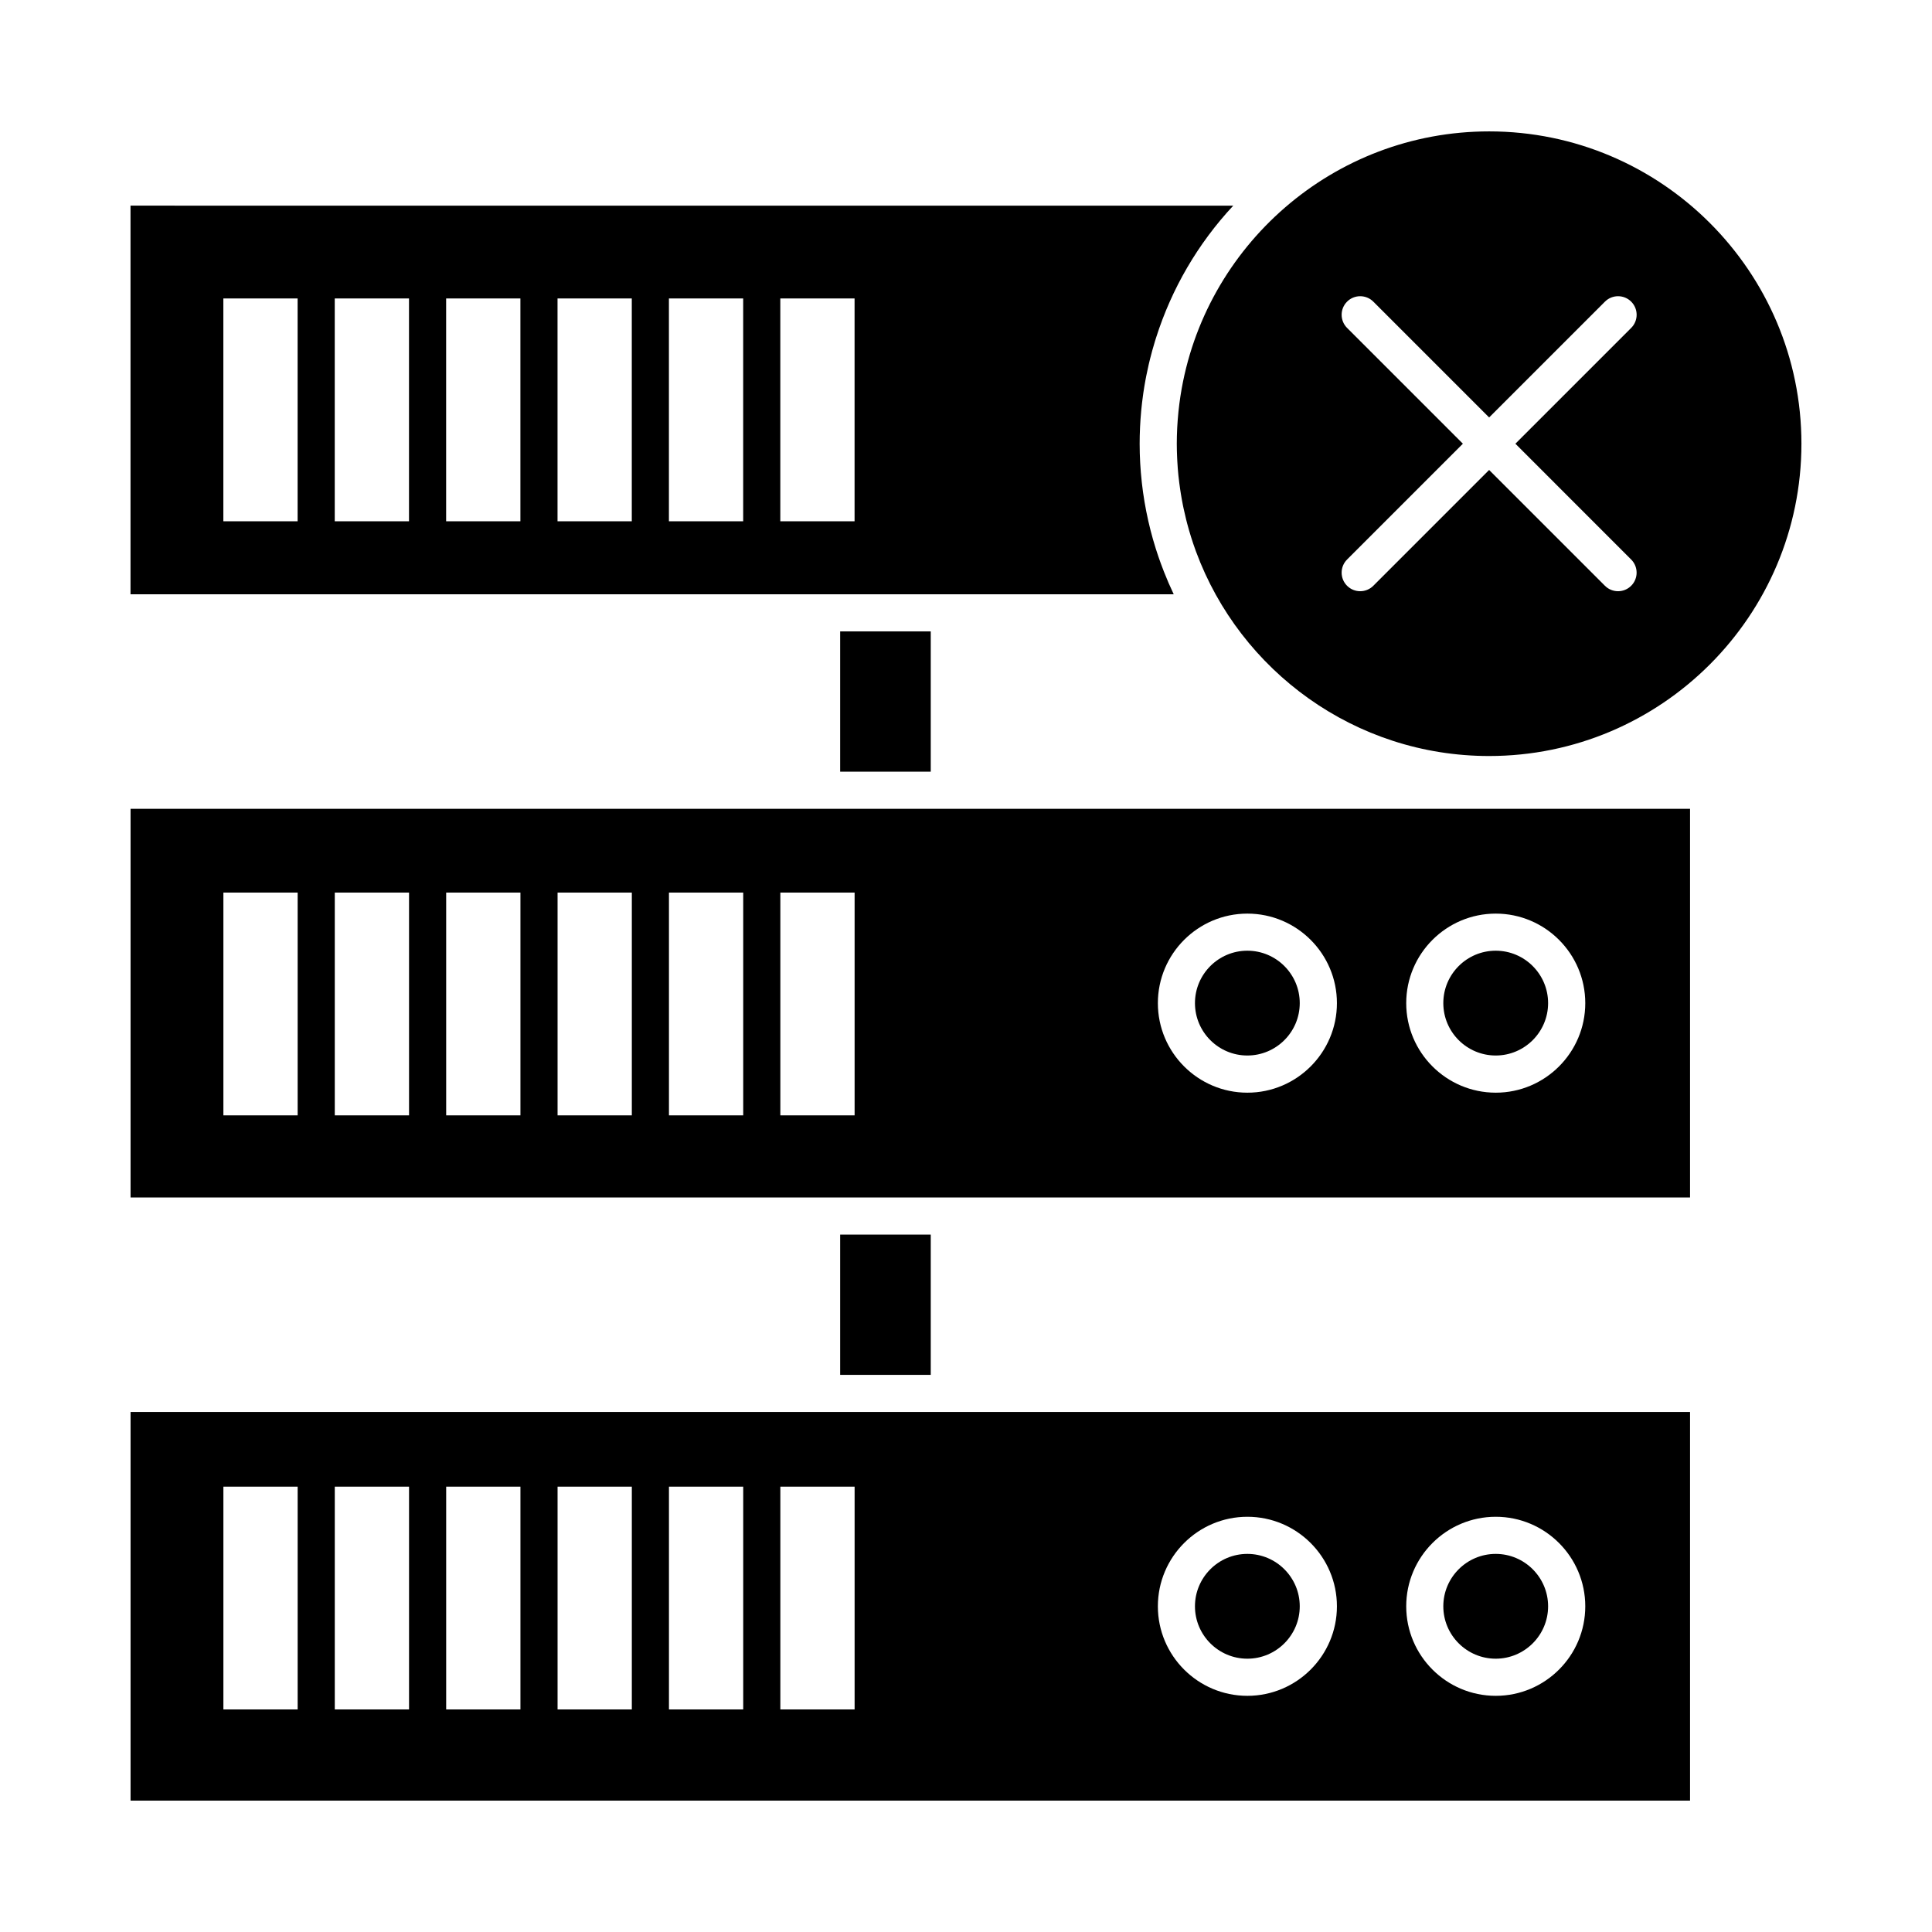
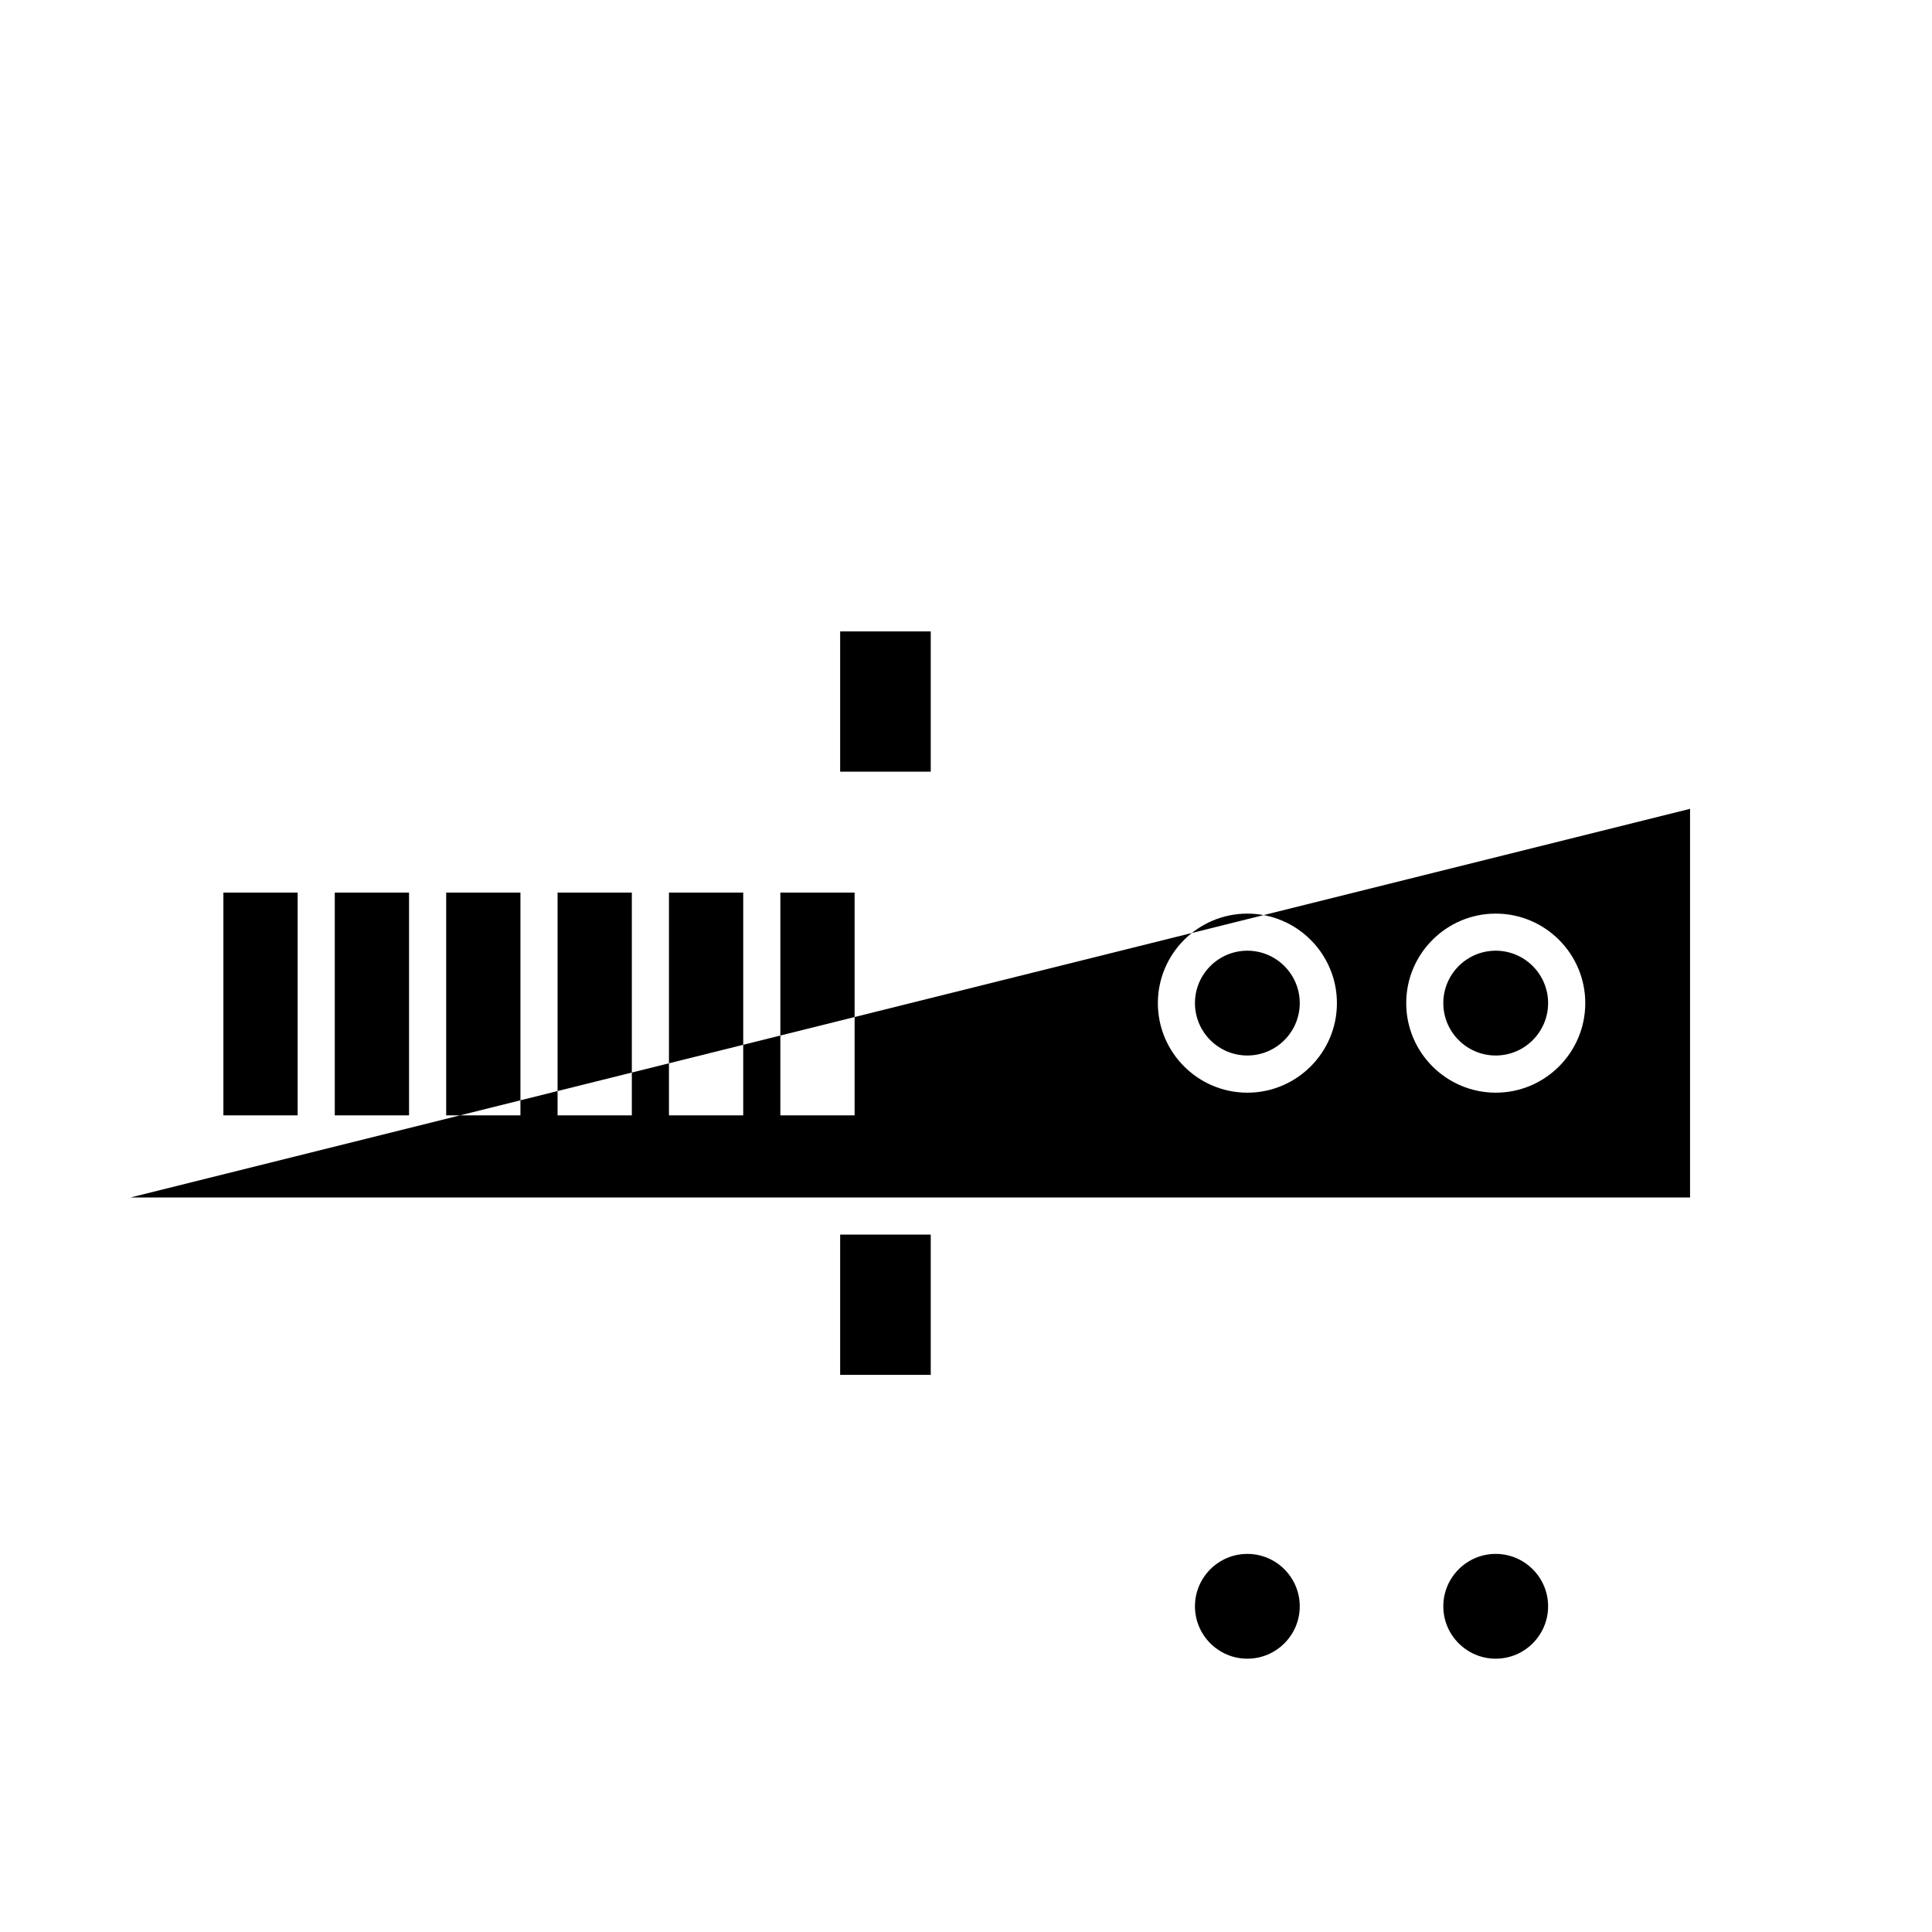
<svg xmlns="http://www.w3.org/2000/svg" fill="#000000" width="800px" height="800px" version="1.1" viewBox="144 144 512 512">
  <g>
    <path d="m540.38 423.72c7.656 0 13.883-6.231 13.883-13.887s-6.231-13.887-13.883-13.887c-7.656 0-13.887 6.231-13.887 13.887 0 7.66 6.231 13.887 13.887 13.887z" />
    <path d="m366.65 471.18h24.008v37.172h-24.008z" />
    <path d="m474.56 423.72c7.656 0 13.887-6.231 13.887-13.887s-6.231-13.887-13.887-13.887-13.883 6.231-13.883 13.887c0 7.66 6.227 13.887 13.883 13.887z" />
-     <path d="m452.48 295.56c-0.016-0.035-0.027-0.074-0.043-0.109-0.242-0.613-0.477-1.23-0.703-1.852-0.074-0.199-0.145-0.398-0.219-0.598-0.18-0.496-0.355-0.996-0.527-1.496-0.129-0.375-0.25-0.754-0.375-1.133-0.113-0.352-0.23-0.703-0.344-1.055-1-3.172-1.828-6.422-2.481-9.73-0.004-0.023-0.008-0.051-0.016-0.074-0.156-0.793-0.301-1.59-0.438-2.387-0.016-0.078-0.027-0.16-0.039-0.234-0.125-0.742-0.238-1.484-0.344-2.231-0.016-0.117-0.031-0.234-0.051-0.352-0.098-0.703-0.184-1.406-0.266-2.113-0.02-0.152-0.035-0.305-0.051-0.457-0.074-0.668-0.141-1.336-0.195-2.004-0.016-0.184-0.035-0.371-0.051-0.555-0.051-0.637-0.098-1.281-0.137-1.922-0.012-0.207-0.027-0.418-0.039-0.625-0.035-0.637-0.059-1.273-0.082-1.91-0.008-0.207-0.02-0.414-0.023-0.621-0.023-0.836-0.035-1.672-0.035-2.512 0-1.395 0.035-2.777 0.098-4.156 0.008-0.129 0.008-0.258 0.016-0.383 0.062-1.301 0.156-2.594 0.273-3.879 0.02-0.211 0.035-0.418 0.055-0.629 0.117-1.223 0.266-2.434 0.43-3.641 0.039-0.285 0.078-0.57 0.117-0.852 0.168-1.133 0.352-2.258 0.562-3.379 0.07-0.375 0.145-0.75 0.215-1.121 0.203-1.023 0.422-2.039 0.656-3.051 0.113-0.492 0.238-0.984 0.359-1.477 0.184-0.73 0.375-1.457 0.574-2.176 0.223-0.805 0.457-1.605 0.699-2.402 0.102-0.328 0.203-0.652 0.309-0.98 4.117-12.953 11.047-24.891 20.434-34.957l-292.23-0.012v102.99h276.46c-0.93-1.945-1.781-3.926-2.57-5.93zm-229.61-13.422h-19.68v-59.039h19.68zm29.52 0h-19.68v-59.039h19.68zm29.52 0h-19.68v-59.039h19.68zm29.52 0h-19.68v-59.039h19.68zm29.52 0h-19.68v-59.039h19.68zm29.52 0h-19.68v-59.039h19.68z" />
    <path d="m366.65 311.33h24.008v37.172h-24.008z" />
    <path d="m540.38 583.57c7.656 0 13.883-6.231 13.883-13.883 0-7.656-6.231-13.887-13.883-13.887-7.656 0-13.887 6.231-13.887 13.887 0 7.652 6.231 13.883 13.887 13.883z" />
-     <path d="m178.6 621.18h413.28v-102.99h-413.28zm361.79-75.219c13.082 0 23.723 10.645 23.723 23.727s-10.641 23.723-23.723 23.723c-13.082 0-23.727-10.641-23.727-23.723 0-13.086 10.645-23.727 23.727-23.727zm-65.82 0c13.082 0 23.727 10.645 23.727 23.727s-10.645 23.723-23.727 23.723-23.723-10.641-23.723-23.723c0-13.086 10.641-23.727 23.723-23.727zm-123.77-7.984h19.68v59.039h-19.68zm-29.52 0h19.68v59.039h-19.68zm-29.52 0h19.68v59.039h-19.68zm-29.52 0h19.68v59.039h-19.68zm-29.52 0h19.68v59.039l-19.68 0.004zm-29.52 0h19.68v59.039l-19.68 0.004z" />
-     <path d="m538.63 178.82c-41.289 0-75.609 30.395-81.773 69.98-0.02 0.125-0.039 0.254-0.059 0.379-0.188 1.238-0.344 2.484-0.477 3.738-0.02 0.172-0.035 0.344-0.051 0.516-0.121 1.25-0.223 2.504-0.289 3.766-0.008 0.137-0.012 0.273-0.02 0.406-0.062 1.32-0.102 2.644-0.102 3.977 0 1.258 0.039 2.504 0.094 3.75 0.016 0.332 0.031 0.664 0.051 0.996 0.066 1.195 0.152 2.383 0.273 3.562 0.02 0.207 0.051 0.41 0.07 0.617 0.109 1.012 0.238 2.019 0.387 3.023 0.059 0.41 0.121 0.82 0.188 1.23 0.168 1.047 0.352 2.09 0.559 3.121 0.062 0.305 0.125 0.605 0.191 0.91 0.207 0.969 0.43 1.93 0.668 2.891 0.09 0.359 0.184 0.719 0.277 1.078 0.633 2.394 1.367 4.746 2.207 7.051 0.051 0.137 0.102 0.273 0.148 0.406 11.676 31.566 42.078 54.133 77.656 54.133 45.637 0 82.766-37.129 82.766-82.766 0-45.633-37.129-82.766-82.766-82.766zm37.648 113.46c1.922 1.922 1.922 5.039 0 6.957-0.961 0.961-2.219 1.441-3.477 1.441-1.258 0-2.519-0.48-3.477-1.441l-30.691-30.691-30.691 30.691c-0.961 0.961-2.219 1.441-3.477 1.441s-2.519-0.48-3.477-1.441c-1.922-1.922-1.922-5.035 0-6.957l30.691-30.691-30.691-30.691c-1.922-1.922-1.922-5.039 0-6.957 1.918-1.922 5.039-1.922 6.957 0l30.691 30.691 30.691-30.691c1.918-1.922 5.039-1.922 6.957 0 1.922 1.922 1.922 5.035 0 6.957l-30.691 30.691z" />
-     <path d="m178.6 461.34h413.28v-102.99h-413.28zm361.79-75.223c13.082 0 23.723 10.645 23.723 23.727 0 13.082-10.641 23.727-23.723 23.727-13.082-0.004-23.727-10.645-23.727-23.727 0-13.082 10.645-23.727 23.727-23.727zm-65.82 0c13.082 0 23.727 10.645 23.727 23.727 0 13.082-10.645 23.727-23.727 23.727s-23.723-10.645-23.723-23.727c0-13.082 10.641-23.727 23.723-23.727zm-123.77-5.574h19.68v59.039h-19.68zm-29.52 0h19.68v59.039h-19.68zm-29.52 0h19.68v59.039h-19.68zm-29.52 0h19.68v59.039h-19.68zm-29.52 0h19.68v59.039h-19.68zm-29.52 0h19.68v59.039h-19.68z" />
+     <path d="m178.6 461.34h413.28v-102.99zm361.79-75.223c13.082 0 23.723 10.645 23.723 23.727 0 13.082-10.641 23.727-23.723 23.727-13.082-0.004-23.727-10.645-23.727-23.727 0-13.082 10.645-23.727 23.727-23.727zm-65.82 0c13.082 0 23.727 10.645 23.727 23.727 0 13.082-10.645 23.727-23.727 23.727s-23.723-10.645-23.723-23.727c0-13.082 10.641-23.727 23.723-23.727zm-123.77-5.574h19.68v59.039h-19.68zm-29.52 0h19.68v59.039h-19.68zm-29.52 0h19.68v59.039h-19.68zm-29.52 0h19.68v59.039h-19.68zm-29.52 0h19.68v59.039h-19.68zm-29.52 0h19.68v59.039h-19.68z" />
    <path d="m474.56 583.57c7.656 0 13.887-6.231 13.887-13.883 0-7.656-6.231-13.887-13.887-13.887s-13.883 6.231-13.883 13.887c0 7.652 6.227 13.883 13.883 13.883z" />
  </g>
</svg>